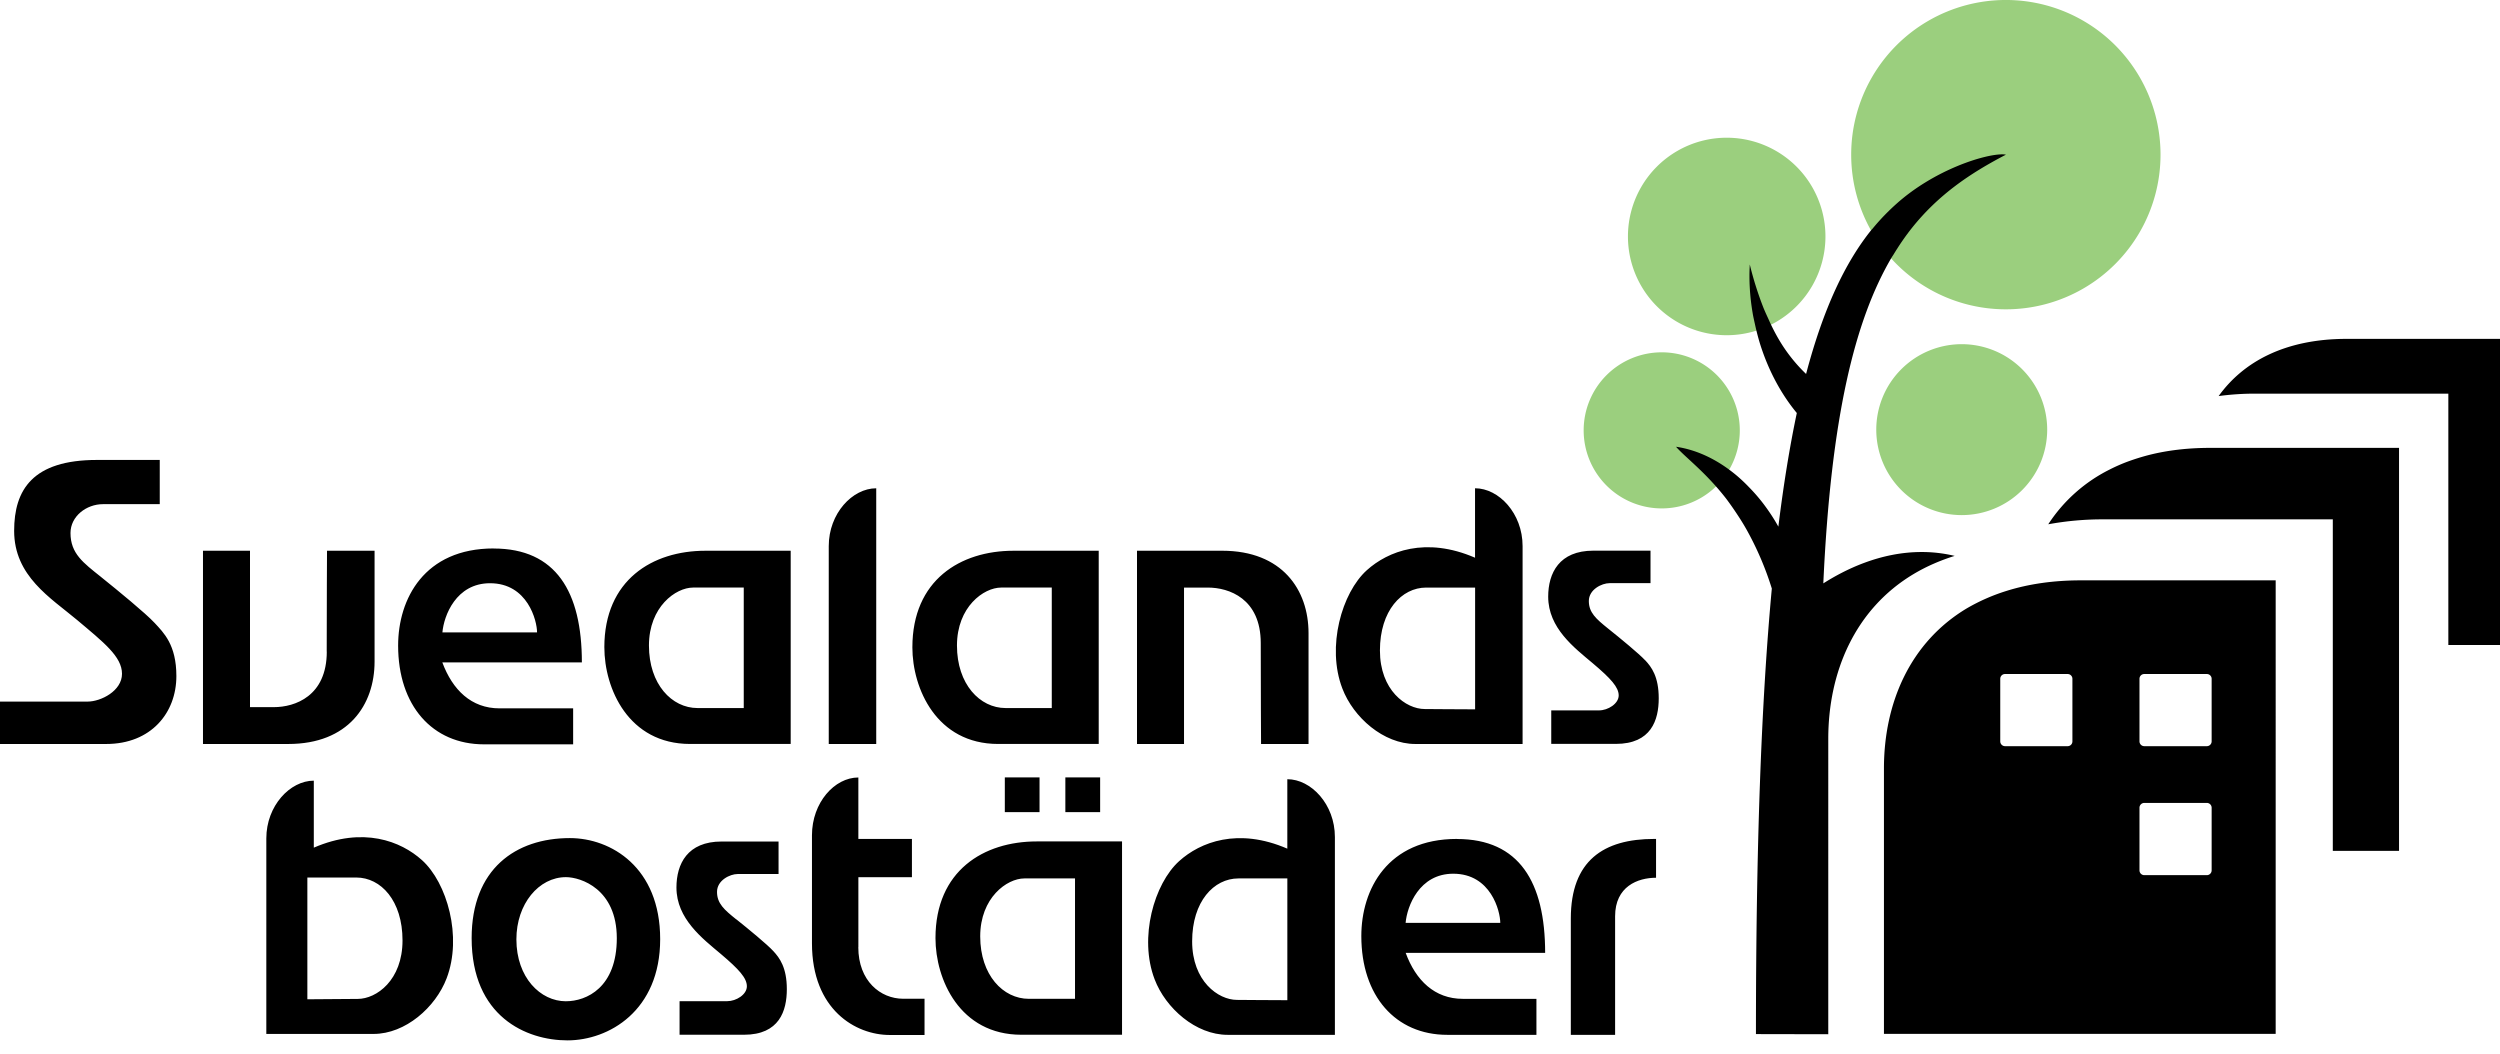
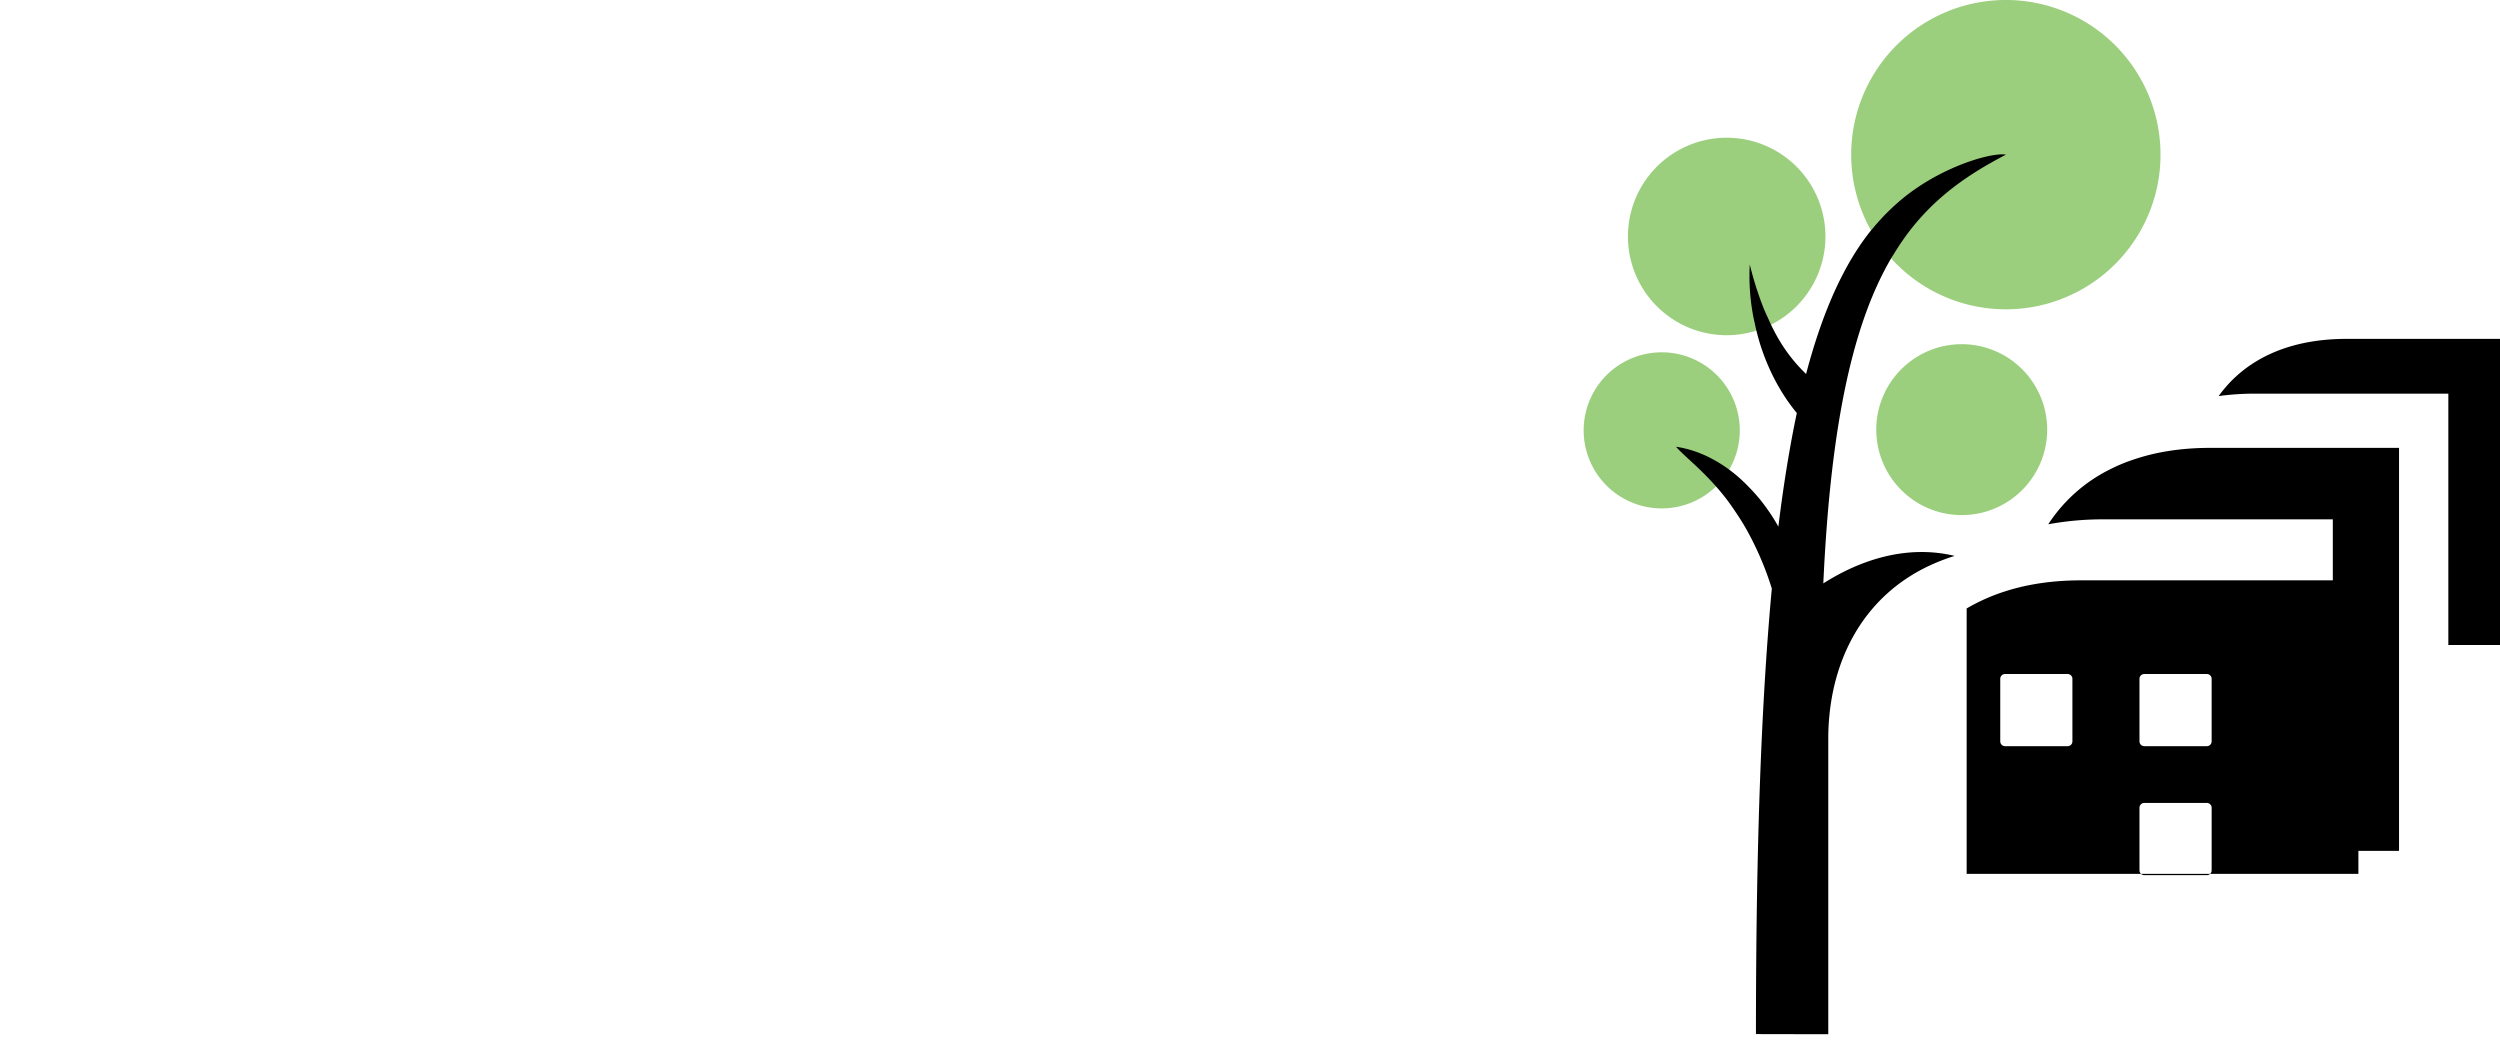
<svg xmlns="http://www.w3.org/2000/svg" width="140" height="59" fill="none">
-   <path fill="#000" d="M46.41 30.581v11.082h2.659V27.344c-1.332 0-2.659 1.404-2.659 3.237ZM82.602 27.344v3.888c-2.765-1.195-4.875-.366-6.058.698-1.403 1.263-2.267 4.292-1.373 6.623.616 1.62 2.305 3.11 4.087 3.11h6.007V30.58c0-1.833-1.332-3.237-2.663-3.237Zm-2.816 12.362c-1.055 0-2.51-1.05-2.51-3.28 0-2.229 1.217-3.522 2.59-3.522h2.74v6.819c-1.084 0-2.492-.017-2.82-.017ZM68.45 30.84h-4.778v10.823h2.633v-8.759h1.336c1.174 0 2.961.608 2.961 3.11 0 2.5.017 5.649.017 5.649h2.659v-6.207c0-2.429-1.476-4.615-4.837-4.615h.008ZM51.093 36.252c0 2.301 1.349 5.41 4.803 5.41h5.632V30.842h-4.773c-2.965 0-5.662 1.633-5.662 5.41Zm7.806-3.348v6.747h-2.586c-1.438 0-2.723-1.332-2.723-3.501 0-2.17 1.502-3.246 2.472-3.246h2.837ZM33.844 36.252c0 2.301 1.344 5.41 4.802 5.41h5.633V30.842H39.5c-2.96 0-5.657 1.633-5.657 5.41Zm7.806-3.348v6.747h-2.587c-1.442 0-2.722-1.332-2.722-3.501 0-2.17 1.501-3.246 2.471-3.246h2.842-.004ZM18.3 36.49c0 2.501-1.79 3.11-2.964 3.11H14v-8.76h-2.633v10.823h4.777c3.36 0 4.832-2.187 4.832-4.616v-6.206h-2.663s-.017 3.148-.017 5.649h.005ZM27.646 30.713c-3.884 0-5.351 2.82-5.351 5.44 0 3.353 1.91 5.53 4.811 5.53h4.99v-2.015H27.97c-1.579 0-2.63-1.038-3.2-2.574h7.815c0-3.965-1.459-6.377-4.939-6.377v-.004Zm-2.871 4.7c.08-.93.761-2.752 2.667-2.752 2.11 0 2.633 2.106 2.633 2.753h-5.304.004ZM92.131 36.979c-.353-.379-1.404-1.242-2.08-1.782-.672-.54-1.076-.894-1.076-1.54 0-.647.727-1 1.16-1h2.294v-1.82h-3.2c-1.913 0-2.53 1.254-2.53 2.577 0 1.757 1.463 2.859 2.488 3.722 1.025.864 1.46 1.349 1.46 1.808 0 .46-.596.838-1.107.838H86.87v1.876h3.616c1.982 0 2.403-1.335 2.403-2.552s-.404-1.753-.757-2.131v.004ZM5.65 32.304c-.98-.783-1.702-1.302-1.702-2.454 0-.94.889-1.617 1.82-1.617h3.178v-2.476H5.432c-3.603 0-4.64 1.668-4.64 3.97 0 2.539 2.041 3.747 3.526 4.993 1.484 1.25 2.514 2.05 2.514 3.012 0 .961-1.183 1.557-1.927 1.557H0v2.374h5.947c2.51 0 3.93-1.74 3.93-3.803 0-1.757-.714-2.43-1.22-2.978-.507-.545-2.034-1.795-3.008-2.578ZM52.387 52.536c0 2.305 1.352 5.41 4.81 5.41h5.637V47.12h-4.781c-2.96 0-5.666 1.634-5.666 5.411v.005Zm7.814-3.344v6.742h-2.586c-1.442 0-2.723-1.327-2.723-3.496 0-2.17 1.498-3.246 2.472-3.246h2.841-.004ZM72.09 43.636v3.889c-2.764-1.196-4.874-.37-6.057.697-1.4 1.264-2.267 4.288-1.374 6.62.617 1.62 2.306 3.109 4.088 3.109h6.007V46.874c0-1.834-1.332-3.238-2.663-3.238Zm-2.82 12.358c-1.05 0-2.51-1.05-2.51-3.28 0-2.229 1.213-3.522 2.591-3.522h2.74v6.819c-1.085 0-2.489-.017-2.82-.017ZM48.069 53.038v-3.914h2.999V46.98h-3v-3.441c-1.33 0-2.598 1.403-2.598 3.237v6.049c0 3.722 2.45 5.134 4.356 5.134h1.948V55.93h-1.195c-1.272 0-2.514-.995-2.514-2.888l.004-.005ZM17.573 47.47v-3.753c-1.328 0-2.659 1.404-2.659 3.233V57.9h6.007c1.782 0 3.47-1.49 4.088-3.11.893-2.331.025-5.36-1.379-6.623-1.182-1.064-3.292-1.893-6.057-.698Zm2.459 8.469c-.328 0-1.736.017-2.82.021v-6.819h2.739c1.378 0 2.59 1.293 2.59 3.522 0 2.23-1.459 3.276-2.51 3.276ZM81.586 46.98c-3.884 0-5.352 2.82-5.352 5.441 0 3.348 1.91 5.53 4.816 5.53h4.99v-2.016h-4.122c-1.579 0-2.634-1.034-3.2-2.574h7.81c0-3.965-1.454-6.377-4.938-6.377l-.004-.004Zm-2.872 4.7c.081-.93.762-2.752 2.668-2.752 2.11 0 2.633 2.102 2.633 2.753h-5.3ZM92.633 46.98c-2.833 0-4.667 1.217-4.667 4.454v6.517h2.48v-6.64c0-1.672 1.268-2.157 2.293-2.157V46.98h-.106ZM41.23 51.485c-.673-.54-1.077-.89-1.077-1.54s.727-1 1.157-1h2.289v-1.82h-3.19c-1.915 0-2.528 1.255-2.528 2.578 0 1.752 1.464 2.858 2.489 3.722 1.02.863 1.455 1.348 1.455 1.808 0 .46-.592.833-1.102.833h-2.667v1.88h3.607c1.982 0 2.4-1.34 2.4-2.552s-.405-1.752-.754-2.13c-.348-.38-1.4-1.243-2.076-1.783l-.004.004ZM58.215 43.534H56.27v1.944h1.944v-1.944ZM61.61 43.534H59.66v1.944h1.948v-1.944ZM31.912 46.933c-3.037 0-5.5 1.732-5.5 5.603 0 4.386 3.054 5.725 5.364 5.725s5.194-1.65 5.194-5.67-2.752-5.658-5.058-5.658Zm-.22 9.138c-1.43 0-2.774-1.328-2.774-3.467 0-1.991 1.259-3.484 2.773-3.484.83 0 2.85.66 2.85 3.42s-1.693 3.53-2.85 3.53Z" />
  <path fill="#9BCF7E" d="M103.667 8.66a8.661 8.661 0 1 1 17.322.001 8.661 8.661 0 0 1-17.322 0ZM91.165 13.242a5.53 5.53 0 1 1 11.06 0 5.53 5.53 0 1 1-11.06 0ZM88.685 24.098a4.37 4.37 0 0 1 4.373-4.368 4.37 4.37 0 1 1 0 8.741 4.372 4.372 0 0 1-4.373-4.373ZM105.071 24.06a4.787 4.787 0 0 1 4.786-4.786 4.787 4.787 0 0 1 4.786 4.786 4.788 4.788 0 0 1-4.786 4.786 4.788 4.788 0 0 1-4.786-4.786Z" />
  <path fill="#000" d="M124.244 22.18a15.156 15.156 0 0 1 1.999-.136h10.864V36.12H140V18.977h-8.589c-3.449 0-5.789 1.285-7.167 3.203Z" />
  <path fill="#000" d="M134.346 25.081h-10.579c-1.264 0-2.408.14-3.433.4-.396.102-.774.221-1.14.353a9.63 9.63 0 0 0-1.085.476 8.77 8.77 0 0 0-3.407 3.05 16.785 16.785 0 0 1 3.092-.276h12.843v18.564h3.709V25.081ZM102.106 32.666c.426-9.3 1.761-14.731 3.816-18.232.034-.056.068-.107.102-.158.328-.54.668-1.038 1.029-1.493 1.489-1.872 3.263-3.075 5.28-4.122a1.03 1.03 0 0 0-.213-.017c-1.017 0-3.778.864-5.9 2.752-.468.417-.919.877-1.349 1.4a.902.902 0 0 1-.068.072c-1.484 1.846-2.701 4.429-3.662 8.074a8.96 8.96 0 0 1-1.545-1.965 11.122 11.122 0 0 1-.561-1.106c-.094-.204-.187-.404-.28-.63a18.774 18.774 0 0 1-.767-2.429c-.05.851 0 1.77.158 2.706.034.212.085.425.132.642.089.408.195.821.327 1.23.434 1.33 1.098 2.628 2.017 3.739-.396 1.871-.74 3.981-1.034 6.363-.247-.45-.54-.889-.86-1.31a9.894 9.894 0 0 0-.786-.902 8.926 8.926 0 0 0-.715-.672c-.983-.817-2.127-1.408-3.37-1.59.537.612 1.651 1.416 2.813 2.913.144.192.293.4.438.613.225.332.455.68.676 1.072a17.282 17.282 0 0 1 1.438 3.343c-.6 6.458-.889 14.617-.889 24.95l4.05.008V41.382c0-3.76 1.501-7.274 4.777-9.235.357-.213.736-.409 1.136-.583.37-.162.757-.306 1.165-.434a7.863 7.863 0 0 0-1.85-.217c-2.348 0-4.335 1.013-5.505 1.757v-.004Z" />
-   <path fill="#000" d="M118.446 32.5h-1.927c-1.562 0-2.944.212-4.152.59a10.784 10.784 0 0 0-2.234.983c-3.177 1.906-4.632 5.31-4.632 8.96v14.862h21.937V32.5h-8.992Zm-2.391 9.018a.267.267 0 0 1-.268.268h-3.505a.27.27 0 0 1-.268-.268v-3.505c0-.15.119-.268.268-.268h3.505c.149 0 .268.119.268.268v3.505Zm7.797 7.223a.27.27 0 0 1-.268.268h-3.505a.27.27 0 0 1-.268-.268v-3.505a.27.27 0 0 1 .268-.273h3.505a.27.27 0 0 1 .268.273v3.505Zm0-7.223a.27.27 0 0 1-.268.268h-3.505a.27.27 0 0 1-.268-.268v-3.505c0-.15.119-.268.268-.268h3.505c.149 0 .268.119.268.268v3.505Z" />
+   <path fill="#000" d="M118.446 32.5h-1.927c-1.562 0-2.944.212-4.152.59a10.784 10.784 0 0 0-2.234.983v14.862h21.937V32.5h-8.992Zm-2.391 9.018a.267.267 0 0 1-.268.268h-3.505a.27.27 0 0 1-.268-.268v-3.505c0-.15.119-.268.268-.268h3.505c.149 0 .268.119.268.268v3.505Zm7.797 7.223a.27.27 0 0 1-.268.268h-3.505a.27.27 0 0 1-.268-.268v-3.505a.27.27 0 0 1 .268-.273h3.505a.27.27 0 0 1 .268.273v3.505Zm0-7.223a.27.27 0 0 1-.268.268h-3.505a.27.27 0 0 1-.268-.268v-3.505c0-.15.119-.268.268-.268h3.505c.149 0 .268.119.268.268v3.505Z" />
</svg>